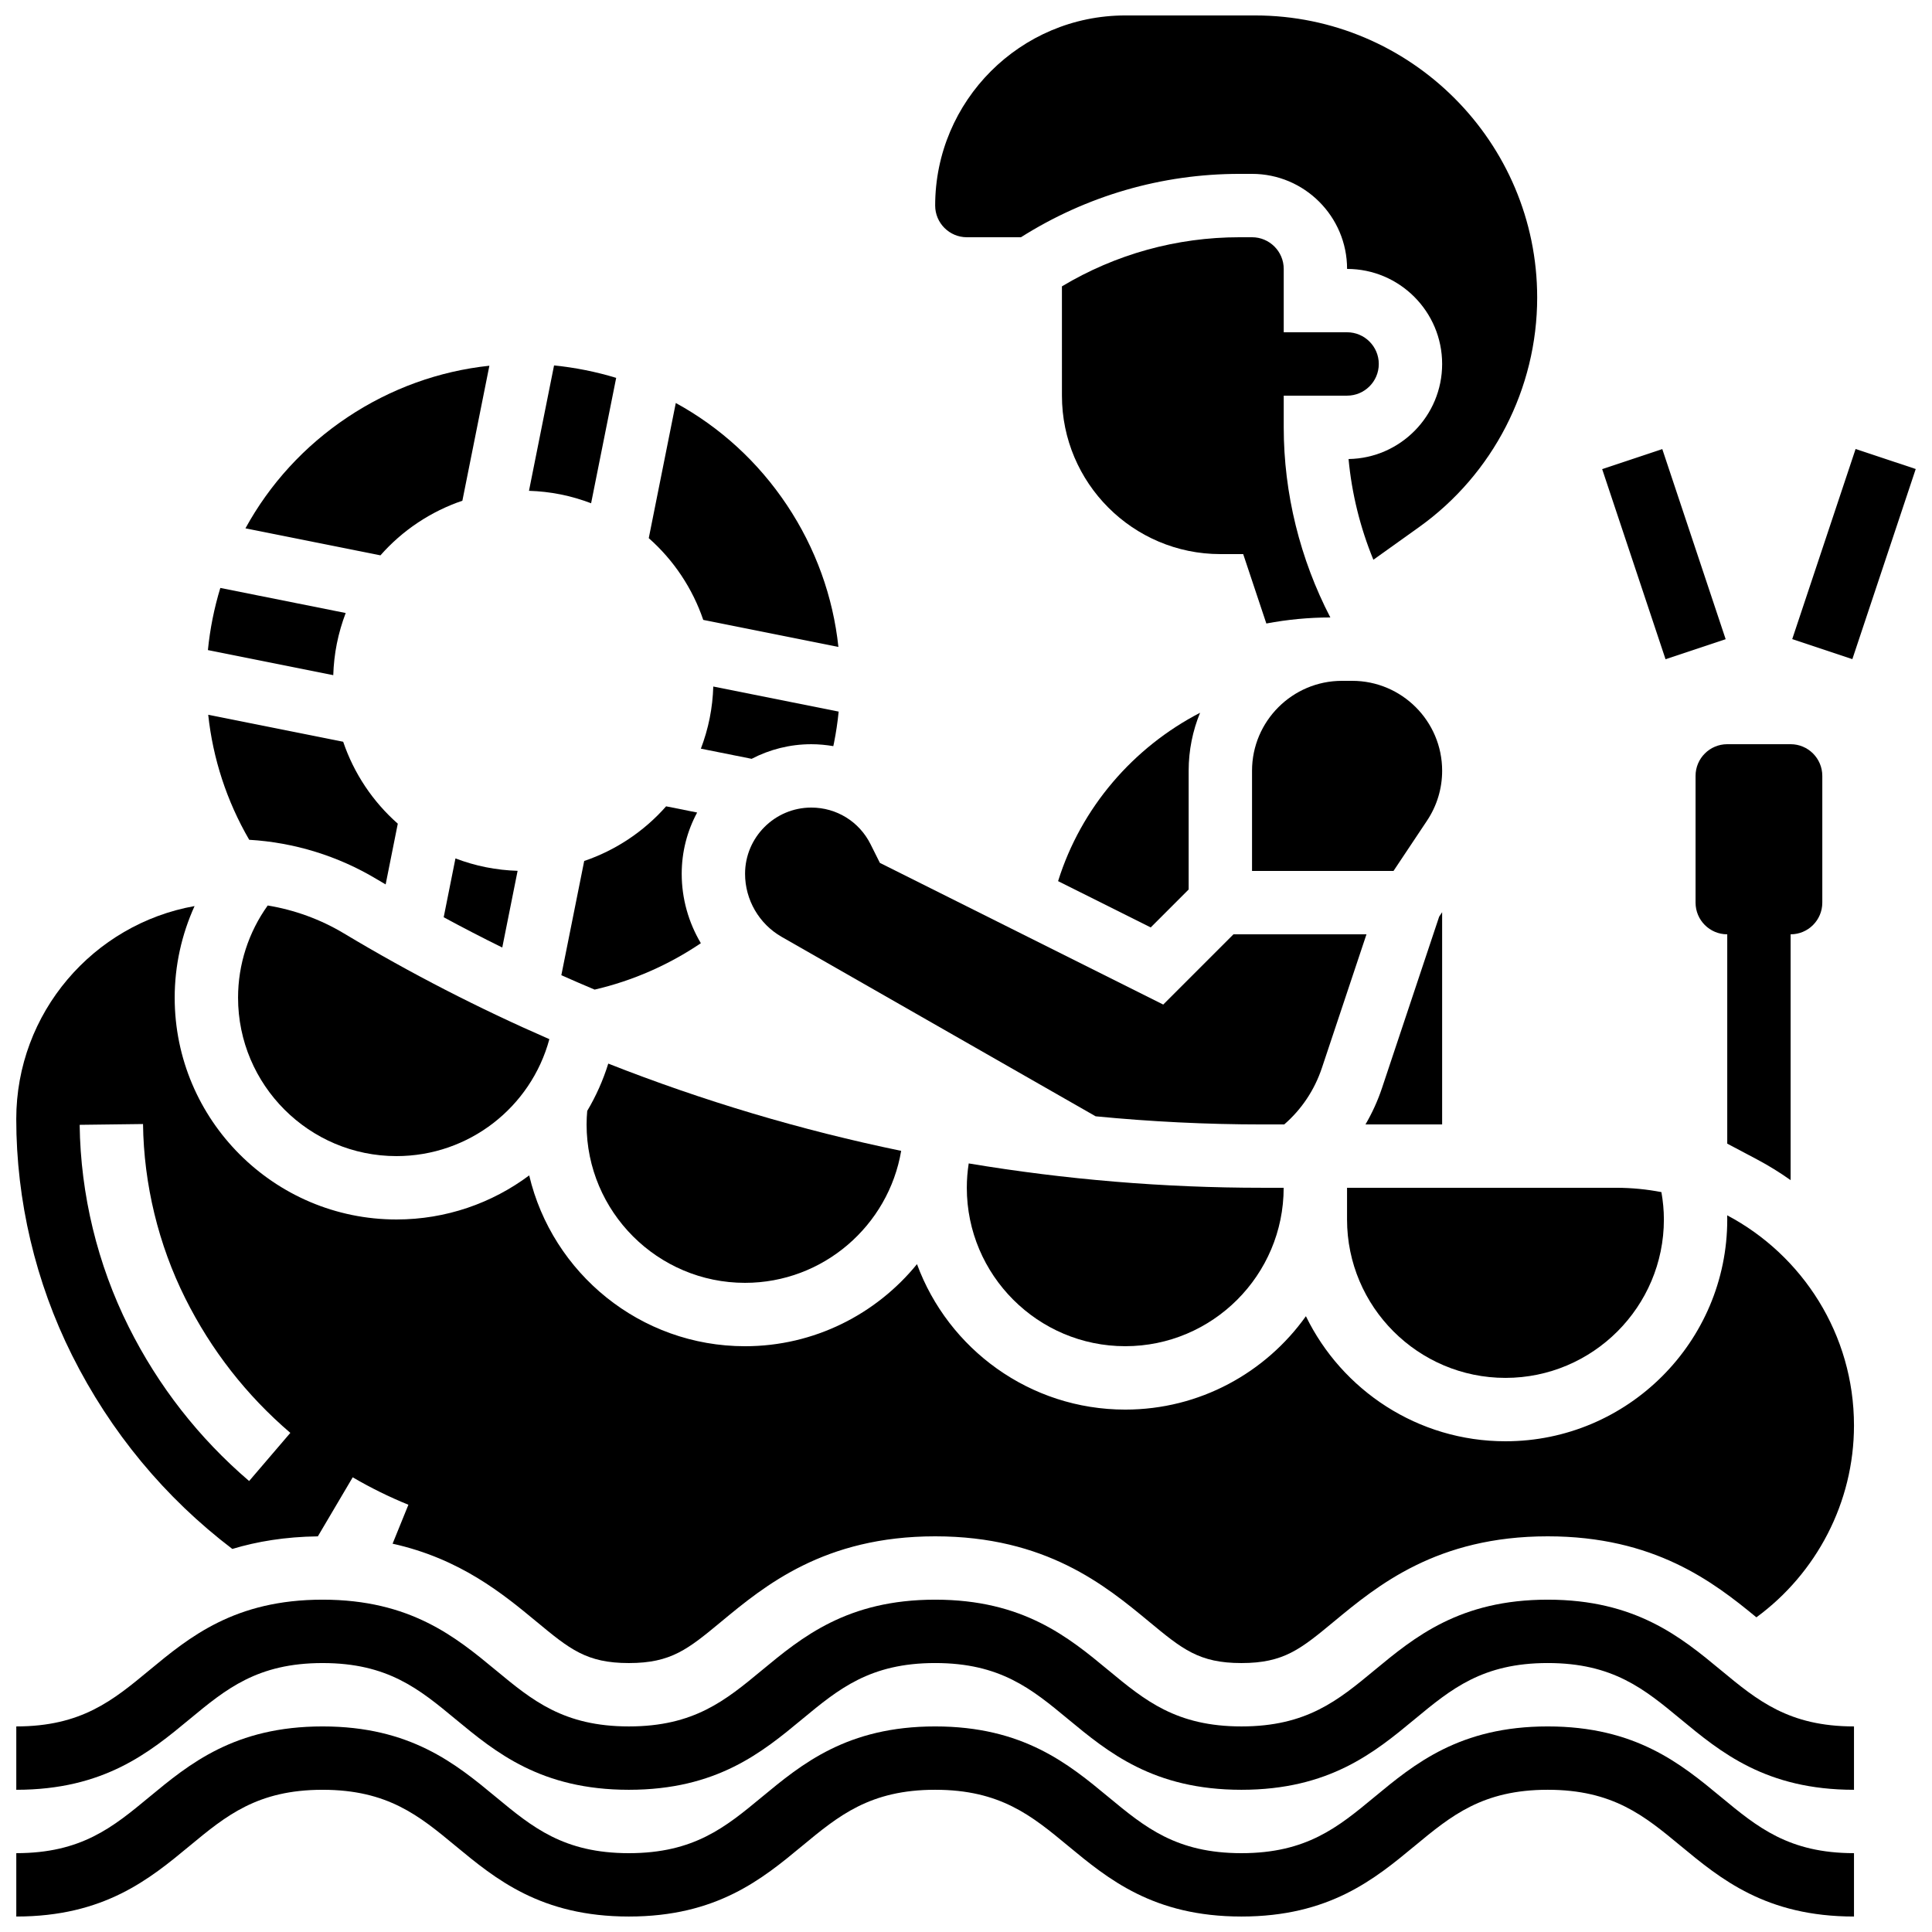
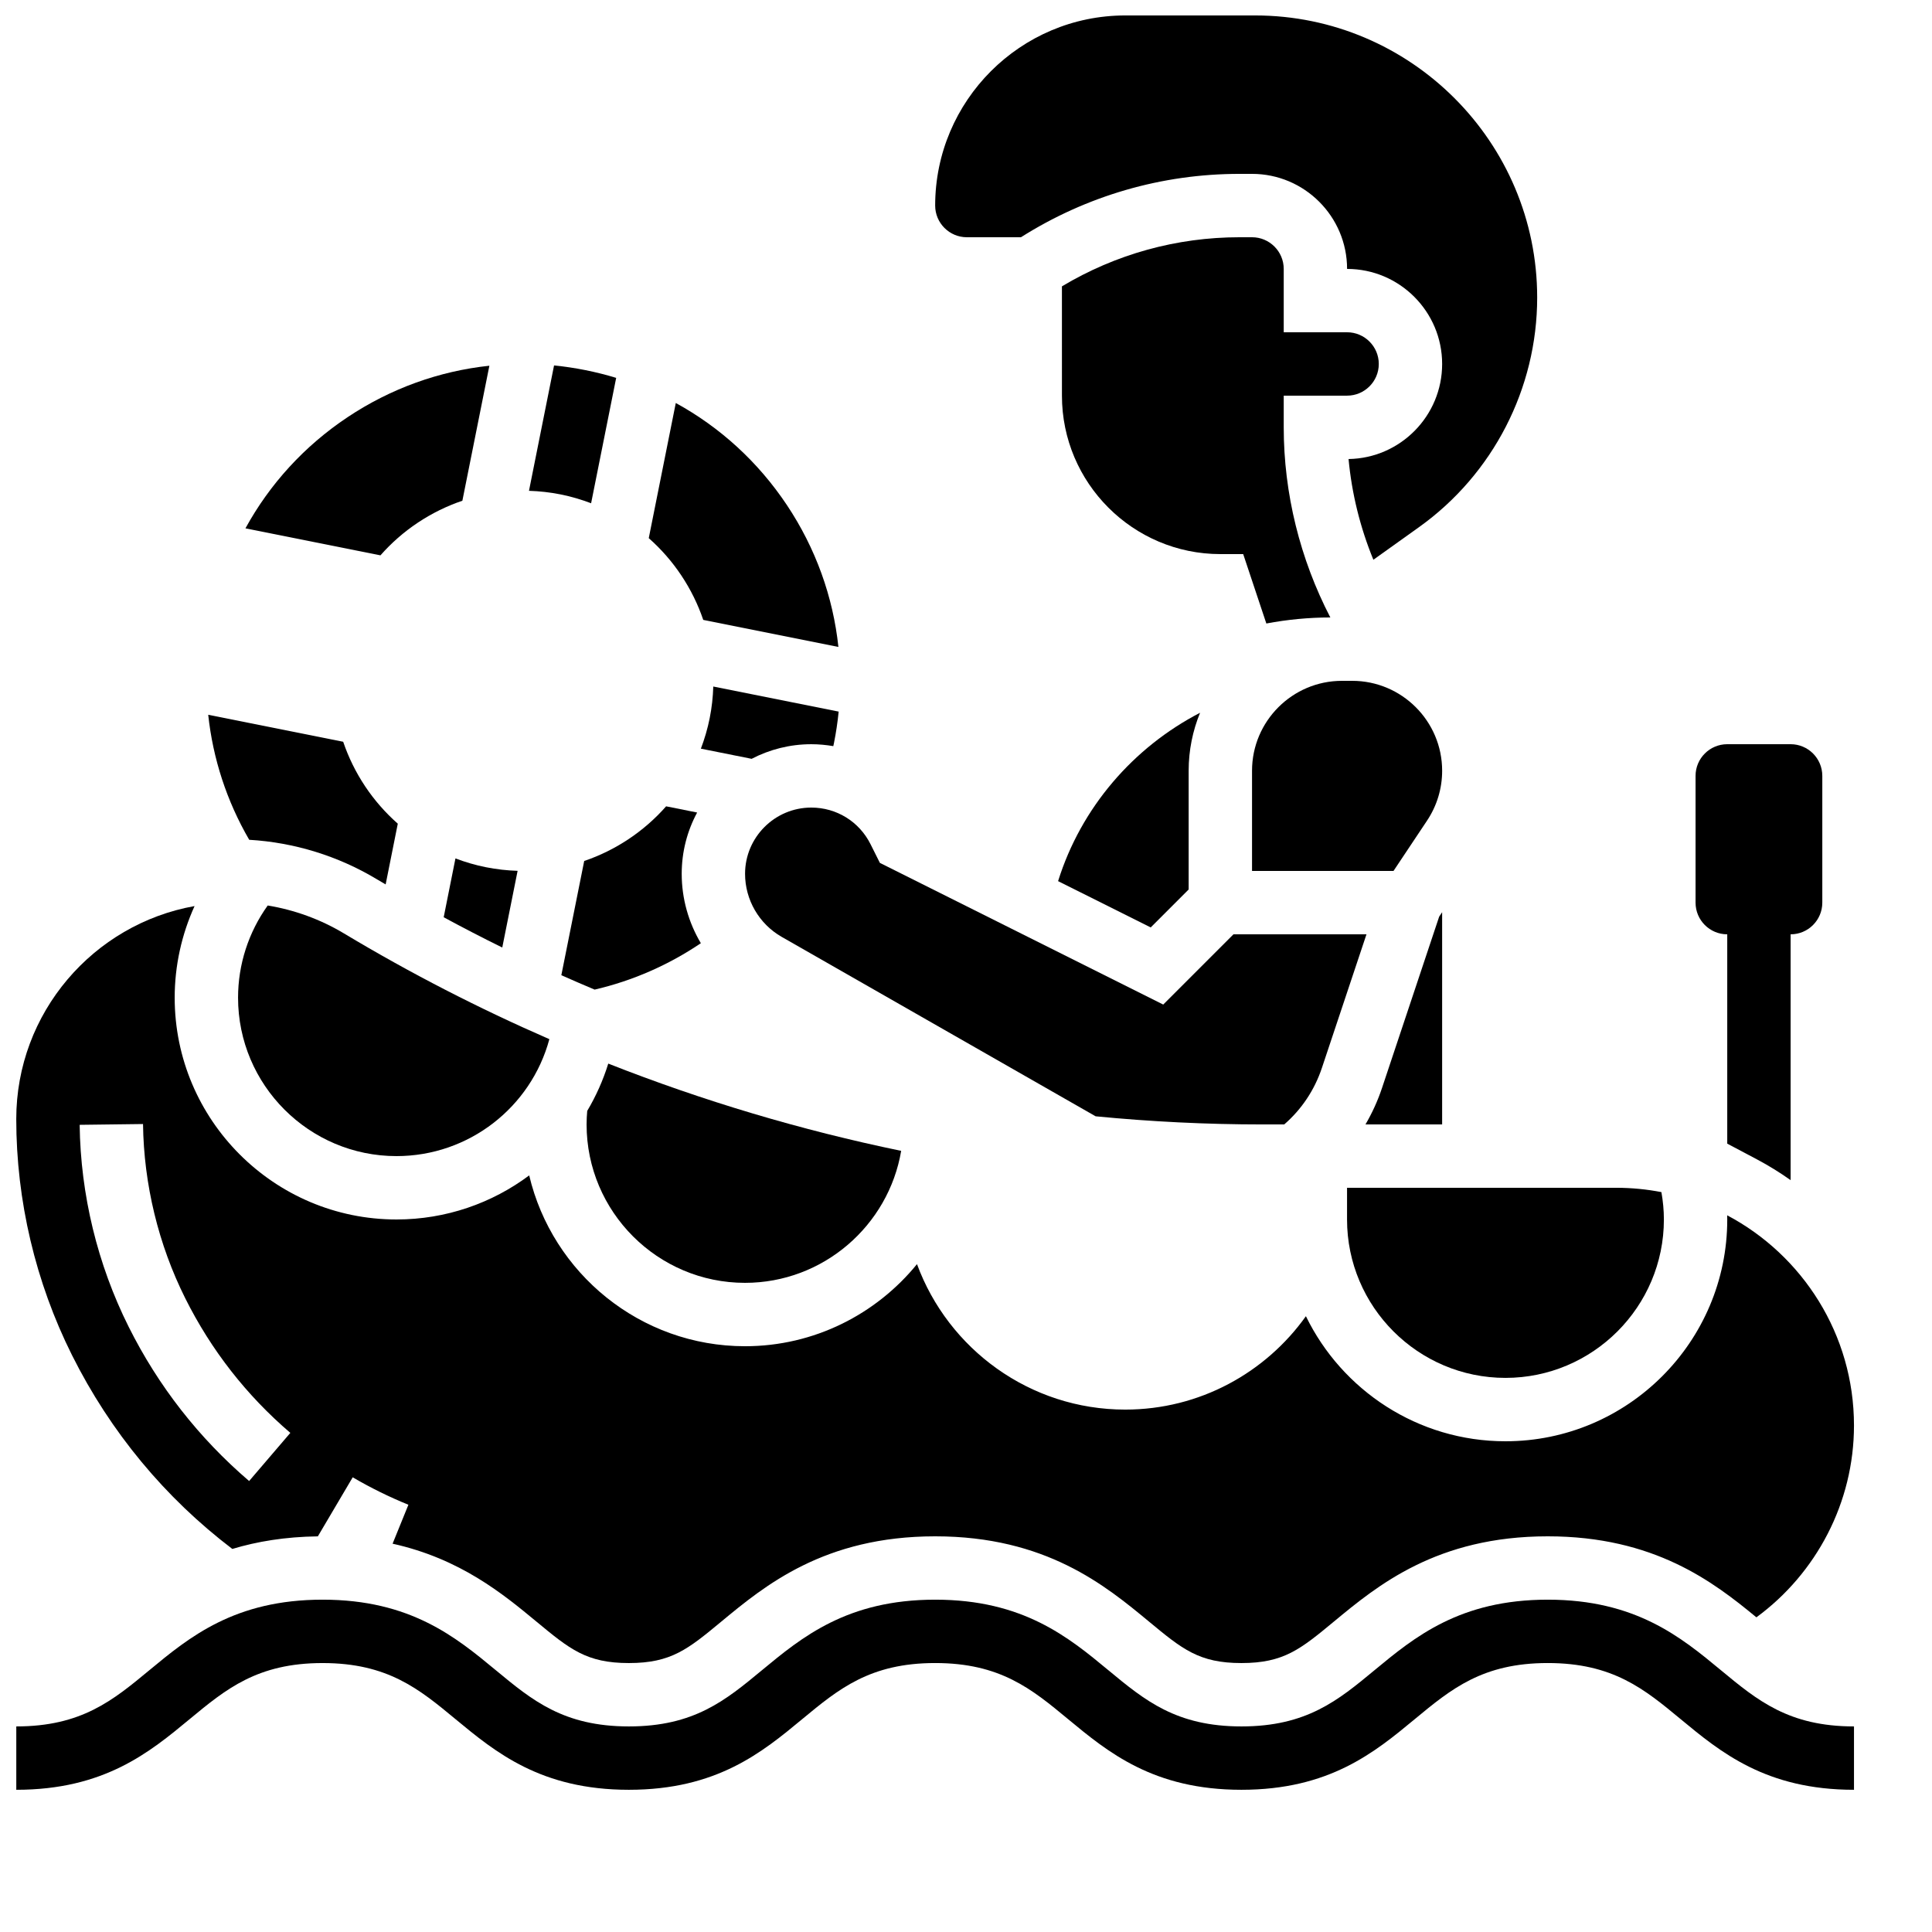
<svg xmlns="http://www.w3.org/2000/svg" width="800px" height="800px" version="1.1" viewBox="144 144 512 512">
  <defs>
    <clipPath id="e">
-       <path d="m148.09 601h487.91v50.902h-487.91z" />
-     </clipPath>
+       </clipPath>
    <clipPath id="d">
      <path d="m148.09 567h487.91v52h-487.91z" />
    </clipPath>
    <clipPath id="c">
      <path d="m391 148.09h161v144.91h-161z" />
    </clipPath>
    <clipPath id="b">
      <path d="m148.09 384h487.91v201h-487.91z" />
    </clipPath>
    <clipPath id="a">
-       <path d="m618 262h33.902v57h-33.902z" />
-     </clipPath>
+       </clipPath>
  </defs>
  <g clip-path="url(#e)">
    <path d="m554.16 601.52c-23.316 0-35.332 9.945-45.938 18.723-9.637 7.977-17.961 14.867-35.23 14.867-17.266 0-25.59-6.887-35.23-14.867-10.602-8.777-22.617-18.723-45.934-18.723-23.316 0-35.332 9.945-45.938 18.723-9.637 7.977-17.965 14.867-35.23 14.867-17.27 0-25.594-6.887-35.23-14.867-10.609-8.777-22.625-18.723-45.945-18.723-23.316 0-35.336 9.945-45.941 18.723-9.637 7.977-17.961 14.863-35.23 14.863v16.793c23.316 0 35.336-9.945 45.941-18.723 9.637-7.977 17.961-14.863 35.23-14.863s25.594 6.887 35.23 14.867c10.605 8.773 22.625 18.719 45.941 18.719s35.336-9.945 45.938-18.723c9.637-7.977 17.961-14.867 35.23-14.867 17.27 0 25.594 6.887 35.23 14.867 10.605 8.777 22.625 18.723 45.938 18.723 23.316 0 35.332-9.945 45.938-18.723 9.637-7.977 17.961-14.867 35.23-14.867s25.594 6.887 35.23 14.867c10.605 8.777 22.621 18.723 45.938 18.723v-16.793c-17.266 0-25.59-6.887-35.23-14.867-10.602-8.773-22.621-18.719-45.938-18.719z" />
  </g>
  <g clip-path="url(#d)">
    <path d="m554.16 567.93c-23.316 0-35.332 9.945-45.938 18.723-9.637 7.977-17.961 14.867-35.23 14.867-17.266 0-25.59-6.887-35.23-14.867-10.602-8.773-22.617-18.723-45.934-18.723-23.316 0-35.332 9.945-45.938 18.723-9.637 7.977-17.965 14.867-35.23 14.867-17.27 0-25.594-6.887-35.23-14.867-10.609-8.773-22.625-18.723-45.945-18.723-23.316 0-35.336 9.945-45.941 18.723-9.637 7.977-17.961 14.867-35.23 14.867v16.793c23.316 0 35.336-9.945 45.941-18.723 9.637-7.977 17.961-14.863 35.23-14.863s25.594 6.887 35.23 14.867c10.605 8.773 22.625 18.719 45.941 18.719s35.336-9.945 45.938-18.723c9.637-7.977 17.961-14.867 35.23-14.867 17.27 0 25.594 6.887 35.23 14.867 10.605 8.777 22.625 18.723 45.938 18.723 23.316 0 35.332-9.945 45.938-18.723 9.637-7.977 17.961-14.867 35.23-14.867s25.594 6.887 35.23 14.867c10.605 8.777 22.621 18.723 45.938 18.723v-16.793c-17.266 0-25.59-6.887-35.23-14.867-10.602-8.773-22.621-18.723-45.938-18.723z" />
  </g>
  <path d="m593.34 349.62v33.586c0 4.637 3.758 8.398 8.398 8.398v55.473l7.84 4.152c3.133 1.66 6.117 3.508 8.953 5.523v-65.148c4.637 0 8.398-3.758 8.398-8.398v-33.586c0-4.637-3.758-8.398-8.398-8.398h-16.793c-4.637 0.004-8.398 3.762-8.398 8.398z" />
-   <path d="m400.72 452.32c-0.332 2.129-0.504 4.285-0.504 6.453 0 23.148 18.836 41.984 41.984 41.984 23.148 0 41.984-18.836 41.984-41.984h-5.676c-26.164 0.004-52.18-2.18-77.789-6.453z" />
  <path d="m292.76 402.44c2.93 1.305 5.875 2.574 8.828 3.816 10.027-2.328 19.598-6.519 28.145-12.297-3.258-5.484-5.074-11.82-5.074-18.395 0-5.867 1.48-11.398 4.09-16.234l-8.219-1.645c-2.879 3.266-6.191 6.18-9.906 8.66-3.719 2.481-7.684 4.426-11.805 5.824z" />
  <g clip-path="url(#c)">
    <path d="m400.23 206.87h14.336c17.363-10.984 37.324-16.793 57.922-16.793h3.312c13.891 0 25.191 11.301 25.191 25.191 13.891 0 25.191 11.301 25.191 25.191 0 13.762-11.09 24.98-24.801 25.188 0.852 9.168 3.09 18.184 6.578 26.691l12.105-8.648c19.602-14.004 31.305-36.746 31.305-60.836 0.004-41.223-33.535-74.762-74.758-74.762h-34.398c-27.781 0-50.383 22.602-50.383 50.383 0.004 4.629 3.769 8.395 8.398 8.395z" />
  </g>
  <path d="m299.62 438.4c-0.102 1.191-0.168 2.387-0.168 3.582 0 23.148 18.836 41.984 41.984 41.984 20.723 0 38.031-15.164 41.383-34.977-26.477-5.469-52.445-13.211-77.621-23.125-1.375 4.434-3.262 8.633-5.578 12.535z" />
  <path d="m341.45 375.57c0 6.887 3.715 13.285 9.691 16.703l83.215 47.559c14.633 1.422 29.363 2.156 44.141 2.156h5.836c4.606-4 8.031-9.129 9.98-14.965l11.816-35.418h-35.25l-18.613 18.613-75.09-37.547-2.477-4.953c-2.992-5.984-9.008-9.703-15.699-9.703-9.676 0.004-17.551 7.875-17.551 17.555z" />
  <g clip-path="url(#b)">
    <path d="m601.72 466.07c0.008 0.367 0.02 0.738 0.02 1.105 0 32.41-26.367 58.777-58.777 58.777-23.227 0-43.344-13.543-52.883-33.145-10.668 14.965-28.148 24.75-47.879 24.75-25.305 0-46.922-16.074-55.188-38.547-10.797 13.258-27.23 21.754-45.574 21.754-27.762 0-51.074-19.352-57.195-45.27-9.852 7.356-22.051 11.68-35.172 11.68-32.41 0-58.777-26.367-58.777-58.777 0-8.449 1.832-16.715 5.269-24.281-26.824 4.789-47.254 28.273-47.254 56.449 0 21.605 5.106 43.238 14.77 62.562 10.207 20.41 24.676 37.812 42.492 51.359 6.516-1.965 13.984-3.223 22.664-3.336l9.238-15.648c4.727 2.769 9.691 5.215 14.758 7.273l-4.191 10.32c17.973 3.992 29.281 13.336 38.09 20.625 8.859 7.332 13.305 11.008 24.523 11.008 11.223 0 15.668-3.68 24.523-11.008 11.516-9.527 27.281-22.578 56.648-22.578 29.363 0 45.133 13.051 56.645 22.578 8.855 7.332 13.301 11.008 24.523 11.008 11.219 0 15.668-3.68 24.523-11.008 11.512-9.527 27.277-22.578 56.641-22.578 28.242 0 43.906 12.07 55.305 21.469 15.863-11.625 25.863-30.387 25.863-50.855 0-24.125-13.641-45.113-33.605-55.688zm-391.7 70.418c-13.328-11.41-24.07-25.16-31.922-40.871-8.262-16.523-12.754-35.031-12.988-53.527l16.793-0.211c0.203 15.973 4.078 31.961 11.215 46.227 6.848 13.691 16.207 25.68 27.824 35.621z" />
  </g>
  <path d="m473.46 290.84 6.133 18.395c5.574-1.047 11.25-1.602 16.961-1.602-8.035-15.496-12.352-32.883-12.352-50.383v-8.398h16.793c4.629 0 8.398-3.766 8.398-8.398 0-4.629-3.766-8.398-8.398-8.398h-16.793v-16.785c0-4.629-3.766-8.398-8.398-8.398h-3.312c-16.664 0-32.844 4.488-47.07 13.016l0.004 28.969c0 23.148 18.836 41.984 41.984 41.984z" />
  <path d="m522.18 361.48c2.617-3.926 4.004-8.496 4.004-13.219 0-13.141-10.691-23.832-23.828-23.832h-2.723c-13.141 0-23.832 10.691-23.832 23.832v26.551h37.492z" />
  <path d="m526.18 441.98v-56.234l-0.789 1.18-15.145 45.406c-1.133 3.391-2.606 6.617-4.379 9.648z" />
  <path d="m500.98 467.17c0 23.148 18.836 41.984 41.984 41.984 23.148 0 41.984-18.836 41.984-41.984 0-2.434-0.238-4.852-0.656-7.246-3.871-0.746-7.859-1.148-11.941-1.148h-71.371z" />
  <path d="m448.95 389.78 10.055-10.055v-31.469c0-5.438 1.082-10.625 3.027-15.367-17.656 9.148-31.52 25.078-37.629 44.621z" />
  <path d="m264.7 371.49-3.117 15.594c5.129 2.773 10.301 5.453 15.523 8.02l4.066-20.324c-2.785-0.09-5.586-0.395-8.375-0.953-2.789-0.555-5.492-1.348-8.098-2.336z" />
  <path d="m254.73 282.51c3.719-2.477 7.684-4.414 11.805-5.812l7.156-35.777c-13.297 1.414-26.145 6.016-37.59 13.645-11.445 7.629-20.633 17.719-27.055 29.449l35.777 7.156c2.875-3.266 6.188-6.184 9.906-8.66z" />
  <path d="m332.08 334.31c-0.559 2.789-1.352 5.488-2.34 8.094l13.453 2.691c4.738-2.469 10.113-3.871 15.812-3.871 1.98 0 3.926 0.188 5.828 0.508 0.059-0.277 0.121-0.555 0.18-0.836 0.555-2.769 0.965-5.543 1.242-8.316l-33.227-6.644c-0.086 2.769-0.387 5.566-0.949 8.375z" />
  <path d="m246.2 378.38 3.219-16.098c-3.266-2.879-6.184-6.191-8.66-9.906-2.477-3.715-4.414-7.684-5.812-11.805l-35.766-7.152c1.238 11.594 4.891 22.855 10.863 33.133 11.914 0.703 23.512 4.269 33.781 10.43 0.789 0.473 1.586 0.93 2.375 1.398z" />
-   <path d="m233.27 314.55c0.559-2.789 1.352-5.488 2.34-8.094l-33.223-6.644c-0.812 2.664-1.496 5.383-2.051 8.152-0.555 2.766-0.961 5.543-1.238 8.316l33.219 6.644c0.09-2.789 0.395-5.586 0.953-8.375z" />
  <path d="m330.37 308.28 35.816 7.164c-1.414-13.297-6.016-26.145-13.645-37.59-7.629-11.445-17.719-20.633-29.449-27.055l-7.164 35.816c6.609 5.832 11.602 13.316 14.441 21.664z" />
  <path d="m300.65 277.37 6.644-33.23c-2.664-0.812-5.383-1.496-8.152-2.051-2.769-0.555-5.543-0.965-8.312-1.242l-6.644 33.223c2.785 0.09 5.582 0.395 8.371 0.953 2.805 0.562 5.504 1.359 8.094 2.348z" />
  <path d="m249.07 450.38c19.203 0 35.656-12.957 40.516-30.992-18.66-8.129-36.844-17.469-54.41-28.008-6.238-3.742-13.109-6.242-20.23-7.414-5.086 7.102-7.859 15.625-7.859 24.43 0 23.152 18.836 41.984 41.984 41.984z" />
  <g clip-path="url(#a)">
    <path d="m618.96 313.37 16.793-50.383 15.934 5.309-16.793 50.383z" />
  </g>
-   <path d="m568.59 268.32 15.934-5.309 16.793 50.383-15.934 5.309z" />
</svg>